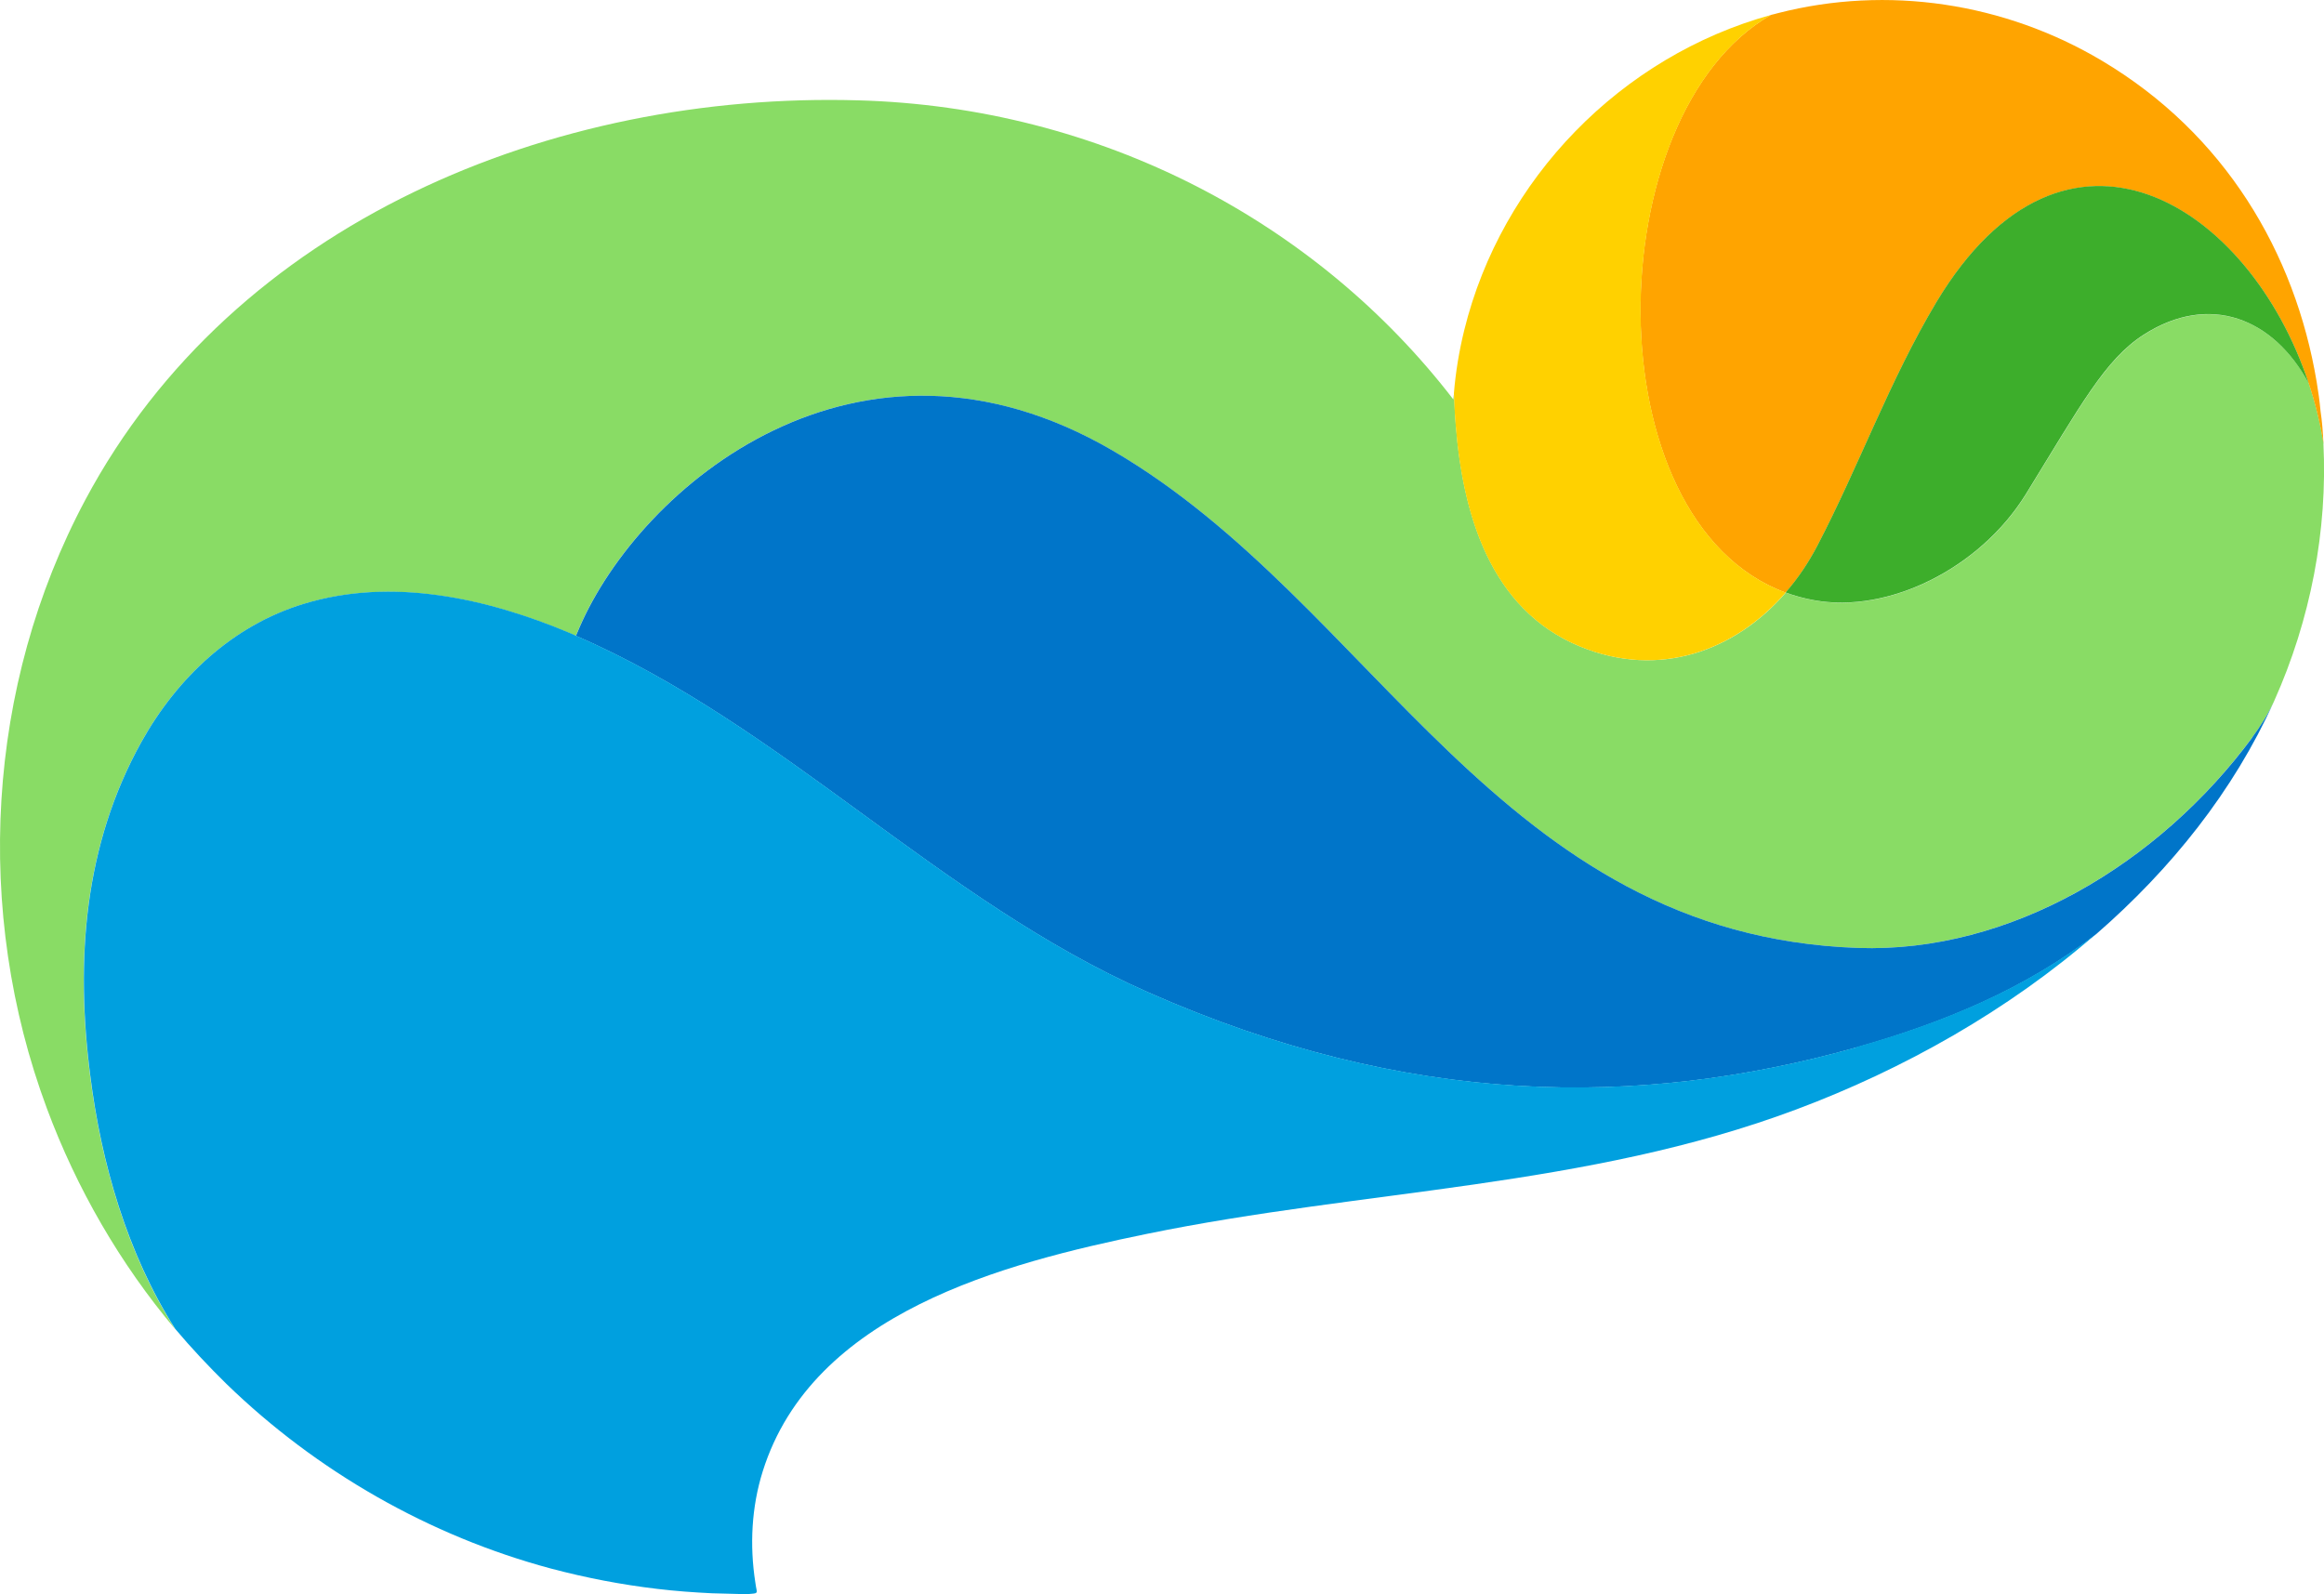
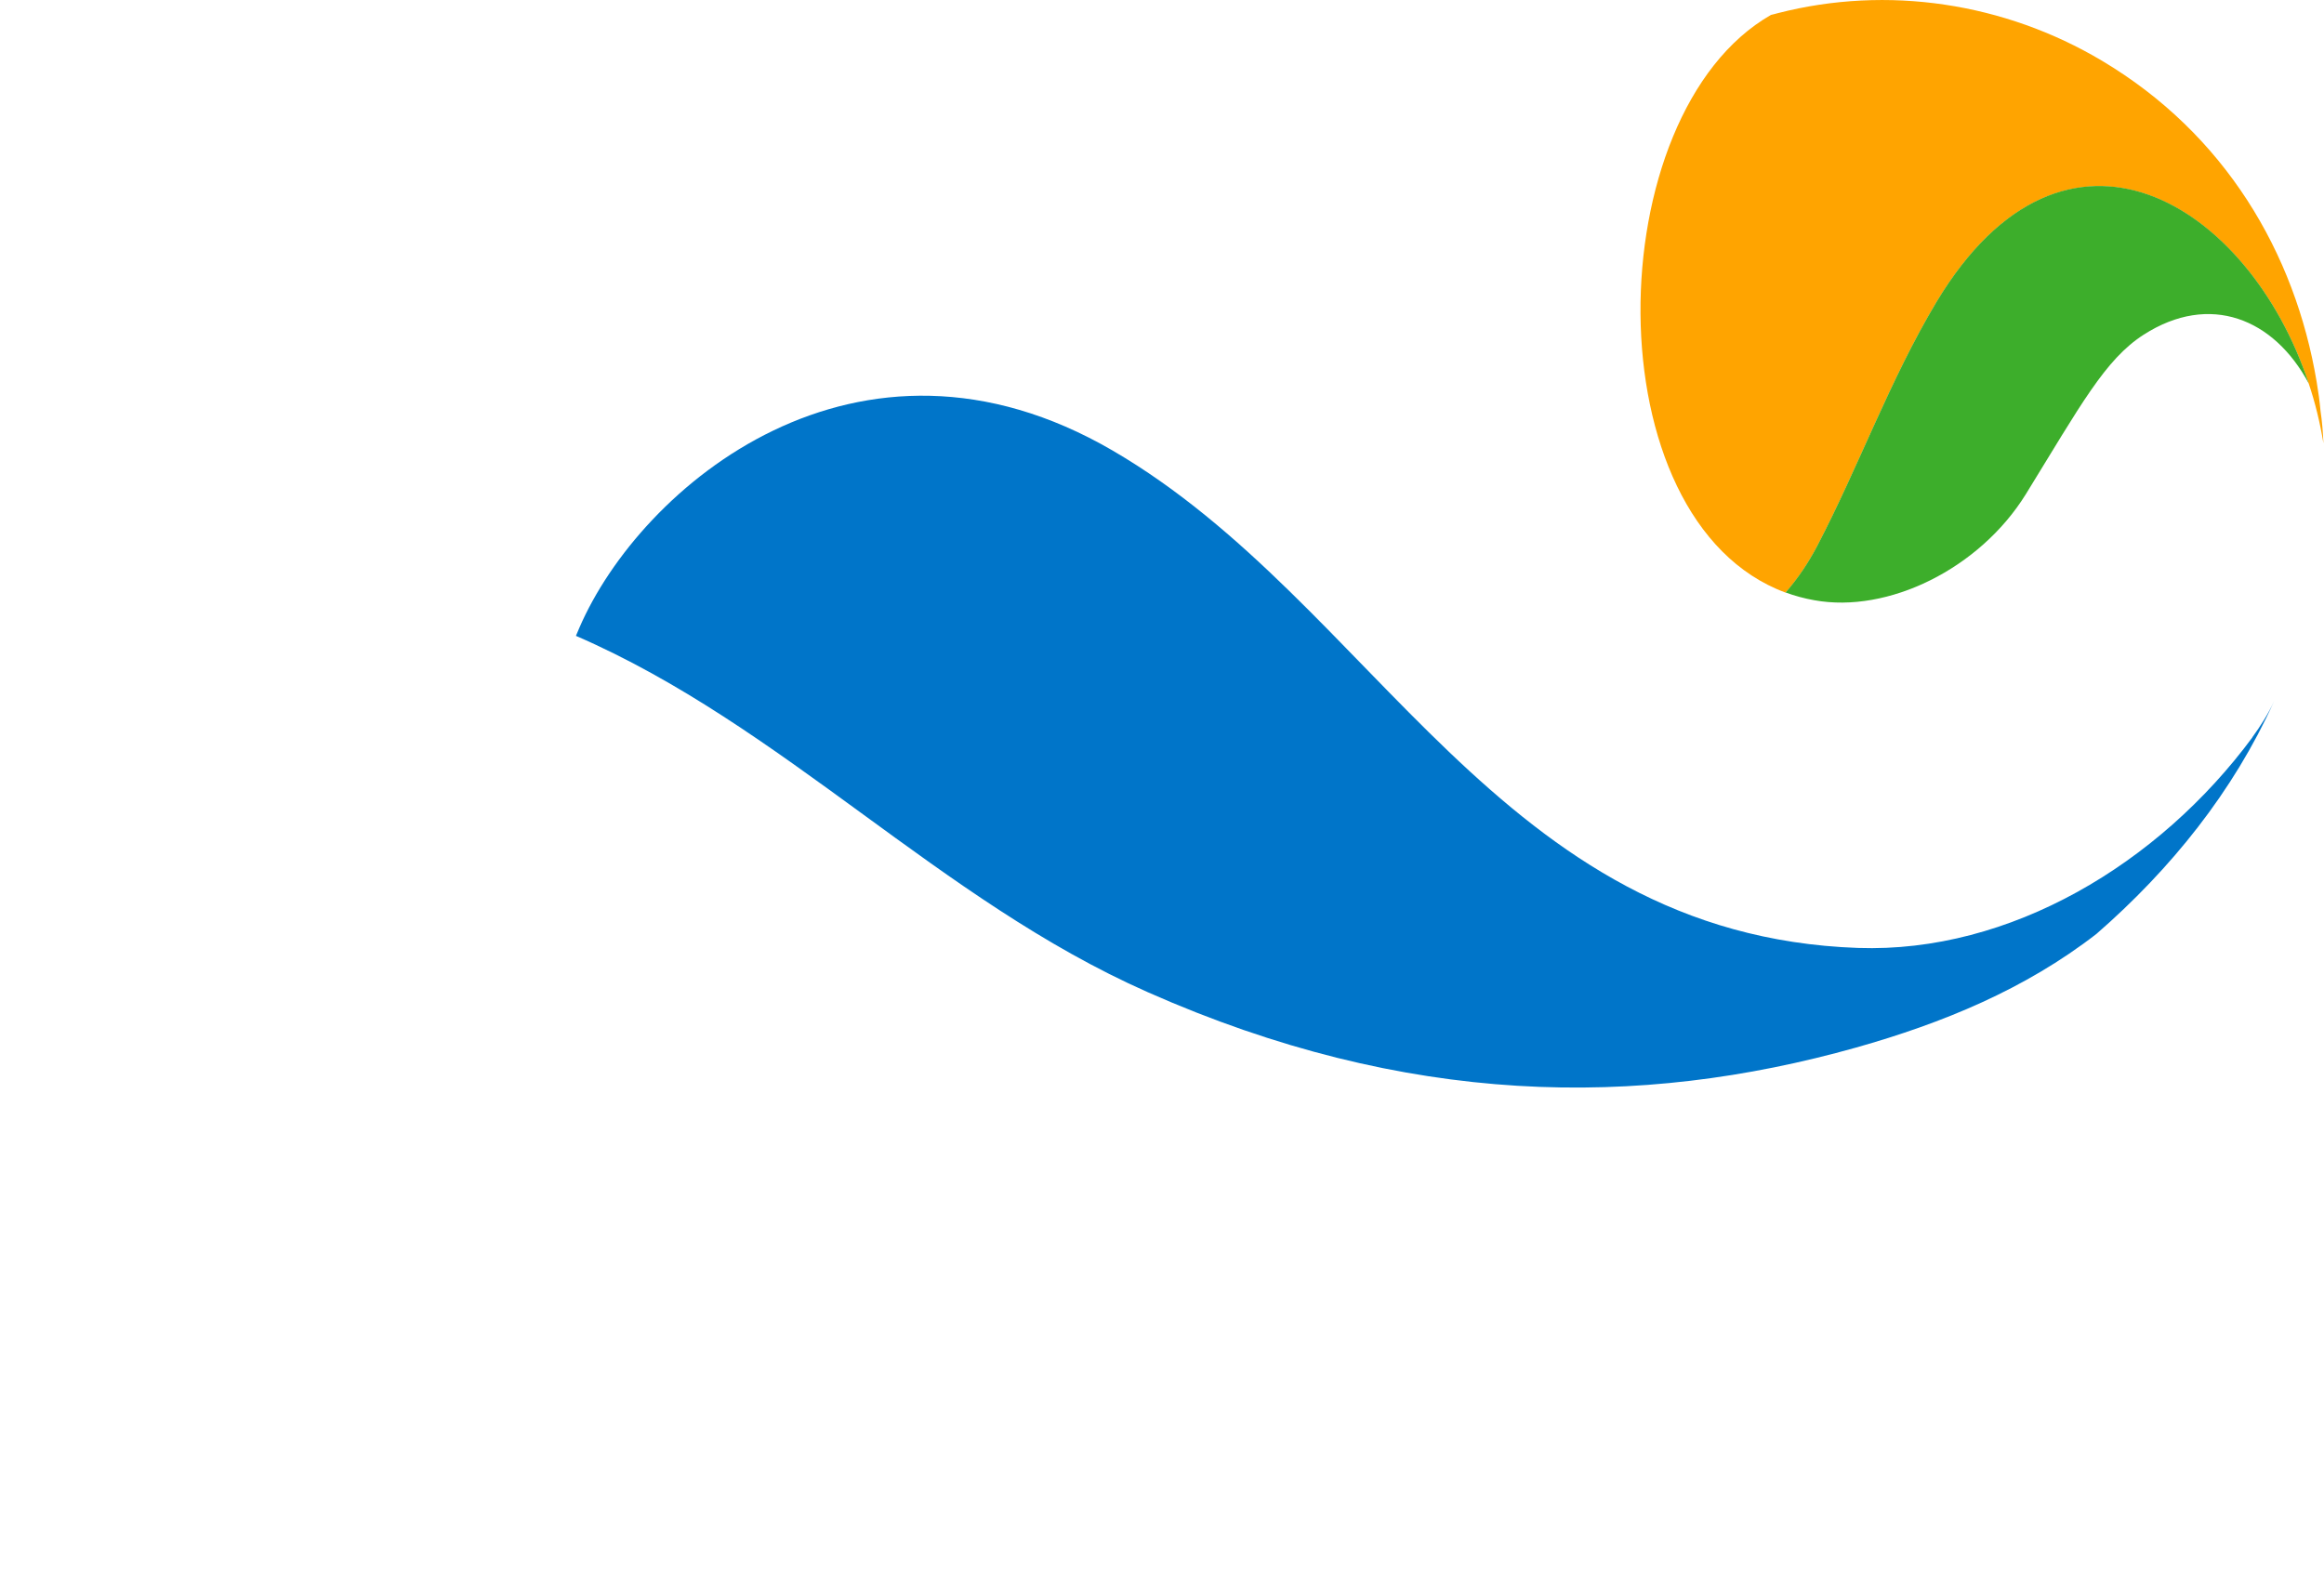
<svg xmlns="http://www.w3.org/2000/svg" id="Camada_2" viewBox="0 0 159.11 109.16">
  <defs>
    <style>.cls-1{fill:#ffd100;}.cls-2{fill:#3dae2b;}.cls-3{fill:#ffa400;}.cls-4{fill:#00a0df;}.cls-5{fill:#89dc65;}.cls-6{fill:#0075c9;}</style>
  </defs>
  <g id="Camada_1-2">
-     <path class="cls-5" d="M159.07,30.37c.29,5.94-.87,12.05-3.38,17.65-.41.87-.92,1.69-1.49,2.47-6.41,8.67-16.61,14.78-27.01,14.42-24.6-.87-33.04-23.59-51.01-34.05-17.45-10.17-32.35,2.44-36.53,12.14l-.23.54c-.12-.06-.26-.11-.38-.17-5.69-2.4-12.22-3.86-18.26-2.01-4.87,1.48-8.66,5.07-11.1,9.44-3.95,7.09-4.52,14.95-3.51,22.85.75,5.99,2.53,12.19,5.82,17.36-3.77-4.48-6.74-9.62-8.78-15.11C-1.81,62.42-.95,46.96,5.84,34.23,16.02,15.15,37.89,6.28,58.73,6.87c16.64.45,31.42,8.33,40.77,20.48.02-.14.02-.29.05-.42.03.72.06,1.45.12,2.16.48,6.08,2.34,12.62,8.49,15.17,5.44,2.25,10.65.3,14.1-3.68.62.23,1.28.41,1.96.53,5.04.92,11.31-2.14,14.48-7.25,3.77-6.12,5.43-9.23,8.07-10.93,4.54-2.91,8.93-1.1,11.3,3.33.45,1.33.78,2.7,1.01,4.1v.02Z" />
    <path class="cls-3" d="M158.87,28.12c-.06-.66-.15-1.31-.26-1.96-1.48-8.87-6.3-17-14.7-22-6.67-3.97-14.67-5.19-22.19-3.26-.15.05-.32.08-.47.12-11.84,6.76-12.32,34.64,1,39.56.83-.95,1.55-2.02,2.16-3.18,2.88-5.52,4.95-11.33,8.16-16.7,8.85-14.72,21.43-6.73,25.49,5.55.45,1.33.78,2.7,1.01,4.1-.03-.74-.09-1.49-.2-2.23Z" />
    <path class="cls-6" d="M154.2,50.49c.57-.78,1.09-1.6,1.49-2.47-2.78,6.17-7.06,11.49-12.16,15.93-4.9,3.8-10.54,6.11-16.45,7.78-14.9,4.19-30.78,4.06-48.5-3.79-14.31-6.33-24.92-18.23-39.15-24.4l.23-.54c4.18-9.7,19.08-22.31,36.53-12.14,17.96,10.47,26.41,33.18,51.01,34.05,10.41.36,20.6-5.75,27.01-14.42Z" />
    <path class="cls-2" d="M158.06,26.25c-2.37-4.43-6.76-6.24-11.3-3.33-2.64,1.7-4.3,4.81-8.07,10.93-3.17,5.11-9.44,8.17-14.48,7.25-.68-.12-1.34-.3-1.96-.53.83-.95,1.55-2.02,2.16-3.18,2.88-5.52,4.95-11.33,8.16-16.7,8.85-14.72,21.43-6.73,25.49,5.55Z" />
-     <path class="cls-1" d="M122.25,40.58c-3.45,3.98-8.66,5.93-14.1,3.68-6.15-2.55-8.01-9.09-8.49-15.17-.06-.71-.09-1.43-.12-2.16.12-1.46.36-2.91.71-4.33,2.55-10.36,10.74-18.75,21.01-21.58-11.84,6.76-12.32,34.64,1,39.56Z" />
-     <path class="cls-4" d="M127.08,71.72c-14.9,4.19-30.78,4.06-48.5-3.79-14.31-6.33-24.92-18.23-39.15-24.4-.12-.06-.26-.11-.38-.17-5.69-2.4-12.22-3.86-18.26-2.01-4.87,1.48-8.66,5.07-11.1,9.44-3.95,7.09-4.52,14.95-3.51,22.85.75,5.99,2.53,12.19,5.82,17.36,1.1,1.31,2.28,2.56,3.5,3.76,6.18,6,13.91,10.42,22.23,12.65,2.38.63,4.81,1.1,7.27,1.39,1.24.15,2.49.24,3.74.3.62.02,1.24.03,1.87.05.29,0,.6.02.89-.02.39-.03.33-.09.26-.47-.02-.11-.03-.21-.05-.32-.39-2.52-.26-5.14.51-7.59,3.41-10.86,16.47-14.24,26.3-16.26,14.86-3.05,30.1-3.14,44.46-8.52,7.3-2.73,14.51-6.77,20.56-12.05-4.9,3.8-10.54,6.11-16.45,7.78Z" />
+     <path class="cls-4" d="M127.08,71.72Z" />
  </g>
</svg>